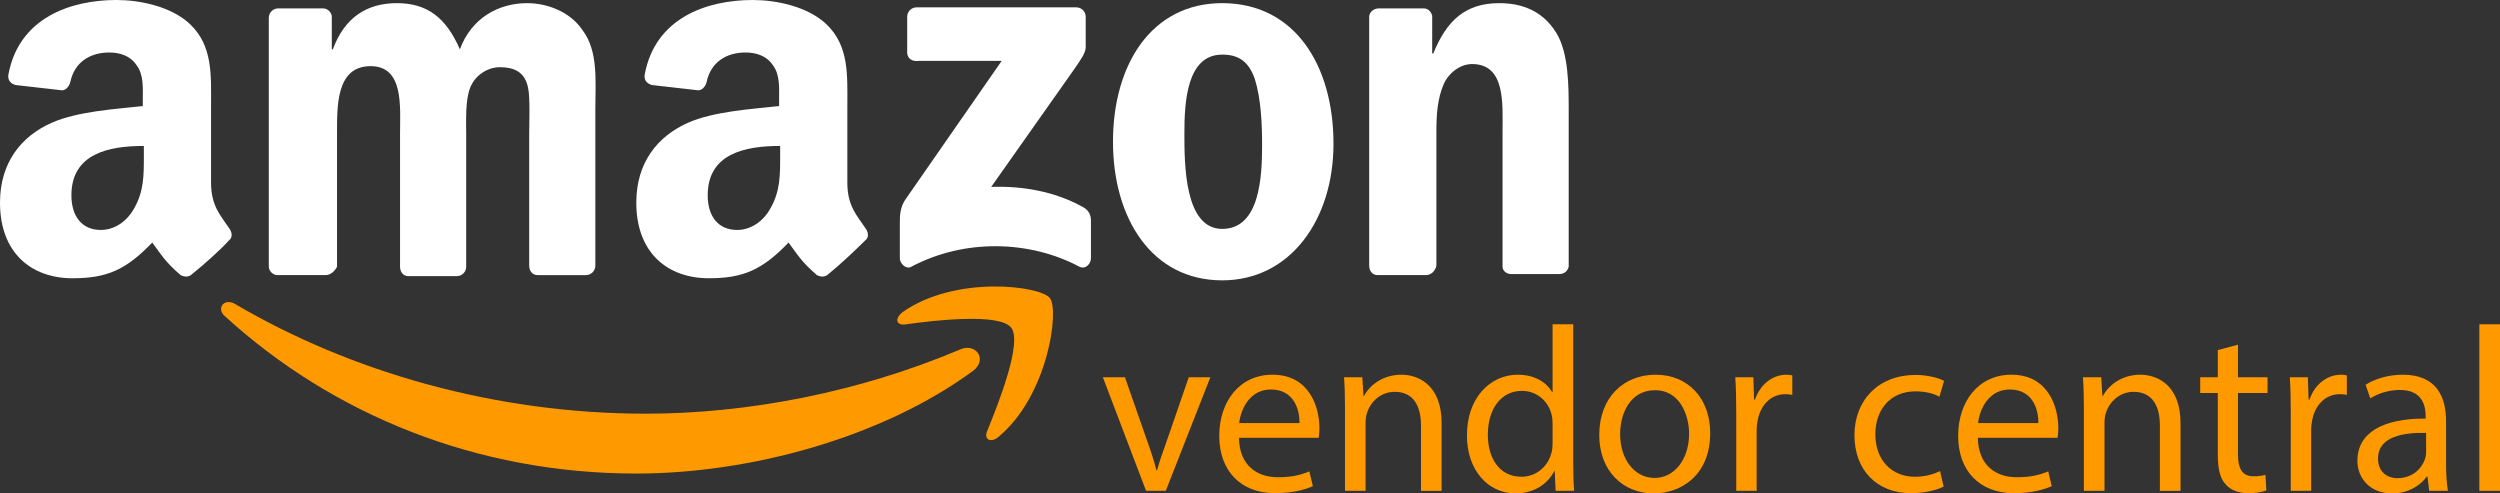
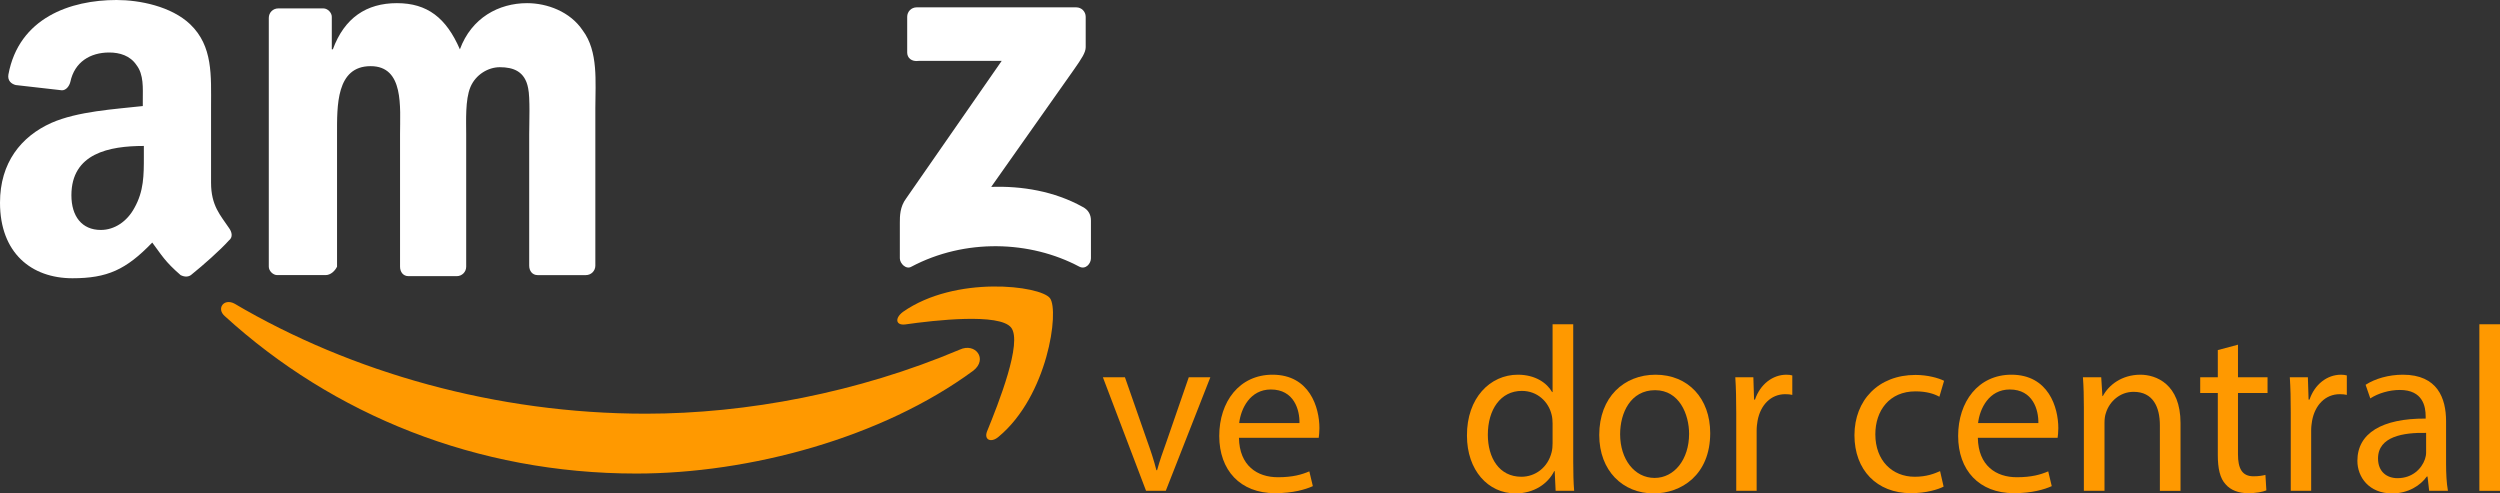
<svg xmlns="http://www.w3.org/2000/svg" id="Capa_1" data-name="Capa 1" version="1.1" viewBox="0 0 685.698 135.333">
  <rect x="0" y="0" width="685.698" height="135.333" fill="#333333" stroke="none" />
  <defs>
    <style> .cls-1 { fill: #f90; } .cls-1, .cls-2 { stroke-width: 0px; } .cls-2 { fill: #fff; } </style>
  </defs>
  <g>
    <path id="path8" class="cls-1" d="M266.968,101.661c-25.055,18.431-61.342,28.223-92.445,28.223-43.775,0-83.23-16.128-112.893-43.199-2.304-2.016-.288-4.896,2.592-3.456,32.255,19.007,71.998,30.239,112.893,30.239,27.647,0,58.174-5.76,86.109-17.567,4.32-2.016,7.776,2.592,3.744,5.76" />
    <path id="path10" class="cls-1" d="M277.336,89.853c-3.168-4.032-21.023-2.016-29.087-.864-2.592.288-2.88-1.728-.576-3.456,14.4-10.08,37.727-7.2,40.319-3.744,2.592,3.456-.576,26.783-14.112,38.015-2.016,1.728-4.032.864-3.168-1.44,3.168-7.776,9.792-24.479,6.624-28.511" />
    <path id="path12" class="cls-2" d="M248.825,14.4V4.608c0-1.44,1.152-2.592,2.592-2.592h43.775c1.44,0,2.592,1.152,2.592,2.592v8.352c0,1.44-1.152,3.168-3.168,6.048l-22.751,32.255c8.352-.288,17.279,1.152,25.055,5.472,1.728.864,2.304,2.304,2.304,3.744v10.368c0,1.44-1.44,3.168-3.168,2.304-13.536-7.2-31.391-7.776-46.079,0-1.44.864-3.168-.864-3.168-2.304v-9.792c0-1.728,0-4.32,1.728-6.624l26.207-37.727h-22.751c-2.016.288-3.168-.864-3.168-2.304" />
    <path id="path14" class="cls-2" d="M89.277,75.454h-13.248c-1.152,0-2.304-1.152-2.304-2.304V4.896c0-1.44,1.152-2.592,2.592-2.592h12.384c1.152,0,2.304,1.152,2.304,2.304v8.928h.288c3.168-8.64,9.216-12.672,17.567-12.672s13.536,4.032,17.279,12.672c3.168-8.64,10.656-12.672,18.431-12.672,5.472,0,11.808,2.304,15.264,7.488,4.32,5.76,3.456,14.112,3.456,21.311v43.199c0,1.44-1.152,2.592-2.592,2.592h-13.248c-1.44,0-2.304-1.152-2.304-2.592v-35.999c0-2.88.288-10.08-.288-12.672-.864-4.608-4.032-5.76-7.776-5.76-3.168,0-6.624,2.016-8.064,5.472-1.44,3.456-1.152,9.216-1.152,12.96v36.287c0,1.44-1.152,2.592-2.592,2.592h-13.248c-1.44,0-2.304-1.152-2.304-2.592v-36.287c0-7.488,1.152-18.719-8.064-18.719-9.504,0-9.216,10.944-9.216,18.719v36.287c-.576,1.152-1.728,2.304-3.168,2.304" />
-     <path id="path16" class="cls-2" d="M335.222.864c19.871,0,30.527,16.992,30.527,38.591,0,20.735-11.808,37.439-30.527,37.439-19.295,0-29.951-16.992-29.951-38.015,0-21.311,10.656-38.015,29.951-38.015M335.222,14.976c-9.792,0-10.368,13.248-10.368,21.599s0,26.207,10.368,26.207,10.944-14.4,10.944-23.039c0-5.76-.288-12.672-2.016-18.143-1.728-4.896-4.608-6.624-8.928-6.624" />
-     <path id="path18" class="cls-2" d="M391.093,75.454h-13.248c-1.44,0-2.304-1.152-2.304-2.592V4.608c0-1.152,1.152-2.304,2.592-2.304h12.384c1.152,0,2.016.864,2.304,2.016v10.368h.288c3.744-9.216,8.928-13.824,18.143-13.824,6.048,0,11.808,2.016,15.552,8.064,3.456,5.472,3.456,14.688,3.456,21.311v42.911c-.288,1.152-1.152,2.016-2.592,2.016h-13.248c-1.152,0-2.304-.864-2.304-2.016v-37.151c0-7.488.864-18.431-8.352-18.431-3.168,0-6.336,2.304-7.776,5.472-1.728,4.032-2.016,8.352-2.016,12.96v36.863c-.288,1.44-1.44,2.592-2.88,2.592" />
    <path id="path30" class="cls-2" d="M39.455,42.911v-2.88c-9.504,0-19.871,2.016-19.871,13.536,0,5.76,2.88,9.504,8.064,9.504,3.744,0,7.2-2.304,9.216-6.048,2.592-4.608,2.592-8.928,2.592-14.112M52.702,75.166c-.864.864-2.016.864-3.168.288-4.32-3.744-5.184-5.472-7.776-8.928-7.2,7.488-12.384,9.792-21.887,9.792-11.232,0-19.871-6.912-19.871-20.735,0-10.944,5.76-18.143,14.112-21.887,7.2-3.168,17.279-3.744,25.055-4.608v-1.728c0-3.168.288-6.912-1.728-9.504-1.728-2.592-4.608-3.456-7.488-3.456-5.184,0-9.504,2.592-10.656,8.064-.288,1.152-1.152,2.304-2.304,2.304l-12.672-1.44c-1.152-.288-2.304-1.152-2.016-2.88C5.184,4.896,19.295,0,31.967,0c6.336,0,14.976,1.728,20.159,6.624,6.336,6.048,5.76,14.112,5.76,22.751v20.735c0,6.336,2.592,8.928,4.896,12.384.864,1.152,1.152,2.592,0,3.456-2.304,2.592-7.2,6.912-10.08,9.216h0" />
-     <path id="path30-2" data-name="path30" class="cls-2" d="M213.978,42.911v-2.88c-9.504,0-19.871,2.016-19.871,13.536,0,5.76,2.88,9.504,8.064,9.504,3.744,0,7.2-2.304,9.216-6.048,2.592-4.608,2.592-8.928,2.592-14.112M227.225,75.166c-.864.864-2.016.864-3.168.288-4.32-3.744-5.184-5.472-7.776-8.928-7.2,7.488-12.384,9.792-21.887,9.792-11.232,0-19.871-6.912-19.871-20.735,0-10.944,5.76-18.143,14.112-21.887,7.2-3.168,17.279-3.744,25.055-4.608v-1.728c0-3.168.288-6.912-1.728-9.504-1.728-2.592-4.608-3.456-7.488-3.456-5.184,0-9.504,2.592-10.656,8.064-.288,1.152-1.152,2.304-2.304,2.304l-12.672-1.44c-1.152-.288-2.304-1.152-2.016-2.88,2.88-15.552,16.992-20.447,29.663-20.447,6.336,0,14.976,1.728,20.159,6.624,6.336,6.048,5.76,14.112,5.76,22.751v20.735c0,6.336,2.592,8.928,4.896,12.384.864,1.152,1.152,2.592,0,3.456-2.592,2.592-7.2,6.912-10.08,9.216h0" />
  </g>
  <g>
    <path class="cls-1" d="M308.55,103.482l6.113,17.501c1.029,2.832,1.866,5.406,2.51,7.979h.193c.708-2.573,1.609-5.147,2.637-7.979l6.049-17.501h5.918l-12.225,31.143h-5.406l-11.839-31.143h6.048Z" />
    <path class="cls-1" d="M339.818,120.083c.129,7.658,5.019,10.811,10.682,10.811,4.054,0,6.498-.708,8.623-1.609l.965,4.053c-1.995.901-5.406,1.931-10.359,1.931-9.588,0-15.314-6.307-15.314-15.701s5.533-16.794,14.607-16.794c10.166,0,12.869,8.944,12.869,14.671,0,1.158-.129,2.059-.193,2.637h-21.878ZM356.42,116.03c.064-3.604-1.481-9.201-7.85-9.201-5.727,0-8.236,5.276-8.687,9.201h16.537Z" />
-     <path class="cls-1" d="M368.899,111.912c0-3.217-.065-5.856-.259-8.43h5.019l.323,5.147h.128c1.545-2.96,5.148-5.855,10.295-5.855,4.311,0,11.003,2.573,11.003,13.255v18.596h-5.661v-17.952c0-5.019-1.866-9.203-7.208-9.203-3.732,0-6.628,2.639-7.593,5.792-.257.708-.387,1.673-.387,2.637v18.725h-5.661v-22.714Z" />
    <path class="cls-1" d="M431.502,88.939v37.643c0,2.767.064,5.92.257,8.043h-5.083l-.257-5.406h-.129c-1.736,3.476-5.533,6.113-10.616,6.113-7.529,0-13.319-6.371-13.319-15.829-.065-10.359,6.371-16.73,13.963-16.73,4.762,0,7.979,2.252,9.394,4.762h.128v-18.597h5.663ZM425.84,116.158c0-.708-.064-1.673-.257-2.38-.835-3.604-3.925-6.564-8.172-6.564-5.855,0-9.329,5.148-9.329,12.033,0,6.305,3.088,11.517,9.201,11.517,3.797,0,7.271-2.51,8.3-6.756.193-.773.257-1.545.257-2.446v-5.406Z" />
-     <path class="cls-1" d="M469.075,118.797c0,11.517-7.979,16.537-15.508,16.537-8.43,0-14.928-6.177-14.928-16.022,0-10.425,6.821-16.537,15.442-16.537,8.944,0,14.993,6.498,14.993,16.022ZM444.367,119.118c0,6.821,3.925,11.969,9.458,11.969,5.406,0,9.458-5.085,9.458-12.097,0-5.276-2.637-11.969-9.329-11.969s-9.588,6.177-9.588,12.097Z" />
+     <path class="cls-1" d="M469.075,118.797c0,11.517-7.979,16.537-15.508,16.537-8.43,0-14.928-6.177-14.928-16.022,0-10.425,6.821-16.537,15.442-16.537,8.944,0,14.993,6.498,14.993,16.022M444.367,119.118c0,6.821,3.925,11.969,9.458,11.969,5.406,0,9.458-5.085,9.458-12.097,0-5.276-2.637-11.969-9.329-11.969s-9.588,6.177-9.588,12.097Z" />
    <path class="cls-1" d="M476.214,113.198c0-3.668-.065-6.819-.259-9.716h4.955l.193,6.113h.257c1.415-4.184,4.826-6.821,8.623-6.821.644,0,1.094.064,1.609.193v5.34c-.58-.129-1.158-.193-1.931-.193-3.989,0-6.819,3.024-7.593,7.271-.128.772-.257,1.673-.257,2.637v16.602h-5.597v-21.428Z" />
    <path class="cls-1" d="M533.091,133.467c-1.481.772-4.762,1.802-8.946,1.802-9.394,0-15.506-6.371-15.506-15.894,0-9.588,6.562-16.537,16.73-16.537,3.345,0,6.305.837,7.85,1.609l-1.286,4.375c-1.351-.772-3.476-1.479-6.564-1.479-7.142,0-11.003,5.276-11.003,11.775,0,7.208,4.633,11.647,10.81,11.647,3.217,0,5.34-.837,6.949-1.545l.966,4.248Z" />
    <path class="cls-1" d="M542.481,120.083c.129,7.658,5.019,10.811,10.682,10.811,4.054,0,6.498-.708,8.623-1.609l.965,4.053c-1.995.901-5.406,1.931-10.359,1.931-9.588,0-15.314-6.307-15.314-15.701s5.533-16.794,14.607-16.794c10.166,0,12.869,8.944,12.869,14.671,0,1.158-.129,2.059-.193,2.637h-21.878ZM559.083,116.03c.064-3.604-1.481-9.201-7.85-9.201-5.727,0-8.236,5.276-8.687,9.201h16.537Z" />
    <path class="cls-1" d="M571.562,111.912c0-3.217-.065-5.856-.259-8.43h5.019l.323,5.147h.128c1.545-2.96,5.148-5.855,10.295-5.855,4.311,0,11.003,2.573,11.003,13.255v18.596h-5.661v-17.952c0-5.019-1.866-9.203-7.208-9.203-3.732,0-6.628,2.639-7.593,5.792-.257.708-.387,1.673-.387,2.637v18.725h-5.661v-22.714Z" />
    <path class="cls-1" d="M613.831,94.538v8.944h8.108v4.311h-8.108v16.794c0,3.861,1.094,6.049,4.248,6.049,1.479,0,2.573-.193,3.281-.387l.257,4.246c-1.093.45-2.831.773-5.019.773-2.637,0-4.76-.837-6.112-2.382-1.609-1.673-2.188-4.439-2.188-8.107v-16.987h-4.826v-4.311h4.826v-7.465l5.533-1.479Z" />
    <path class="cls-1" d="M628.307,113.198c0-3.668-.065-6.819-.259-9.716h4.955l.193,6.113h.257c1.415-4.184,4.826-6.821,8.623-6.821.644,0,1.093.064,1.609.193v5.34c-.58-.129-1.158-.193-1.931-.193-3.989,0-6.821,3.024-7.593,7.271-.128.772-.257,1.673-.257,2.637v16.602h-5.597v-21.428Z" />
    <path class="cls-1" d="M666.27,134.626l-.45-3.925h-.193c-1.738,2.446-5.083,4.633-9.524,4.633-6.305,0-9.522-4.439-9.522-8.944,0-7.529,6.692-11.647,18.725-11.583v-.642c0-2.575-.708-7.208-7.078-7.208-2.896,0-5.92.901-8.108,2.316l-1.286-3.732c2.573-1.673,6.305-2.767,10.23-2.767,9.524,0,11.84,6.498,11.84,12.739v11.647c0,2.703.129,5.342.514,7.465h-5.147ZM665.433,118.733c-6.177-.129-13.19.965-13.19,7.013,0,3.668,2.444,5.406,5.34,5.406,4.054,0,6.628-2.573,7.529-5.212.193-.58.321-1.222.321-1.802v-5.404Z" />
    <path class="cls-1" d="M680.037,88.939h5.661v45.686h-5.661v-45.686Z" />
  </g>
</svg>